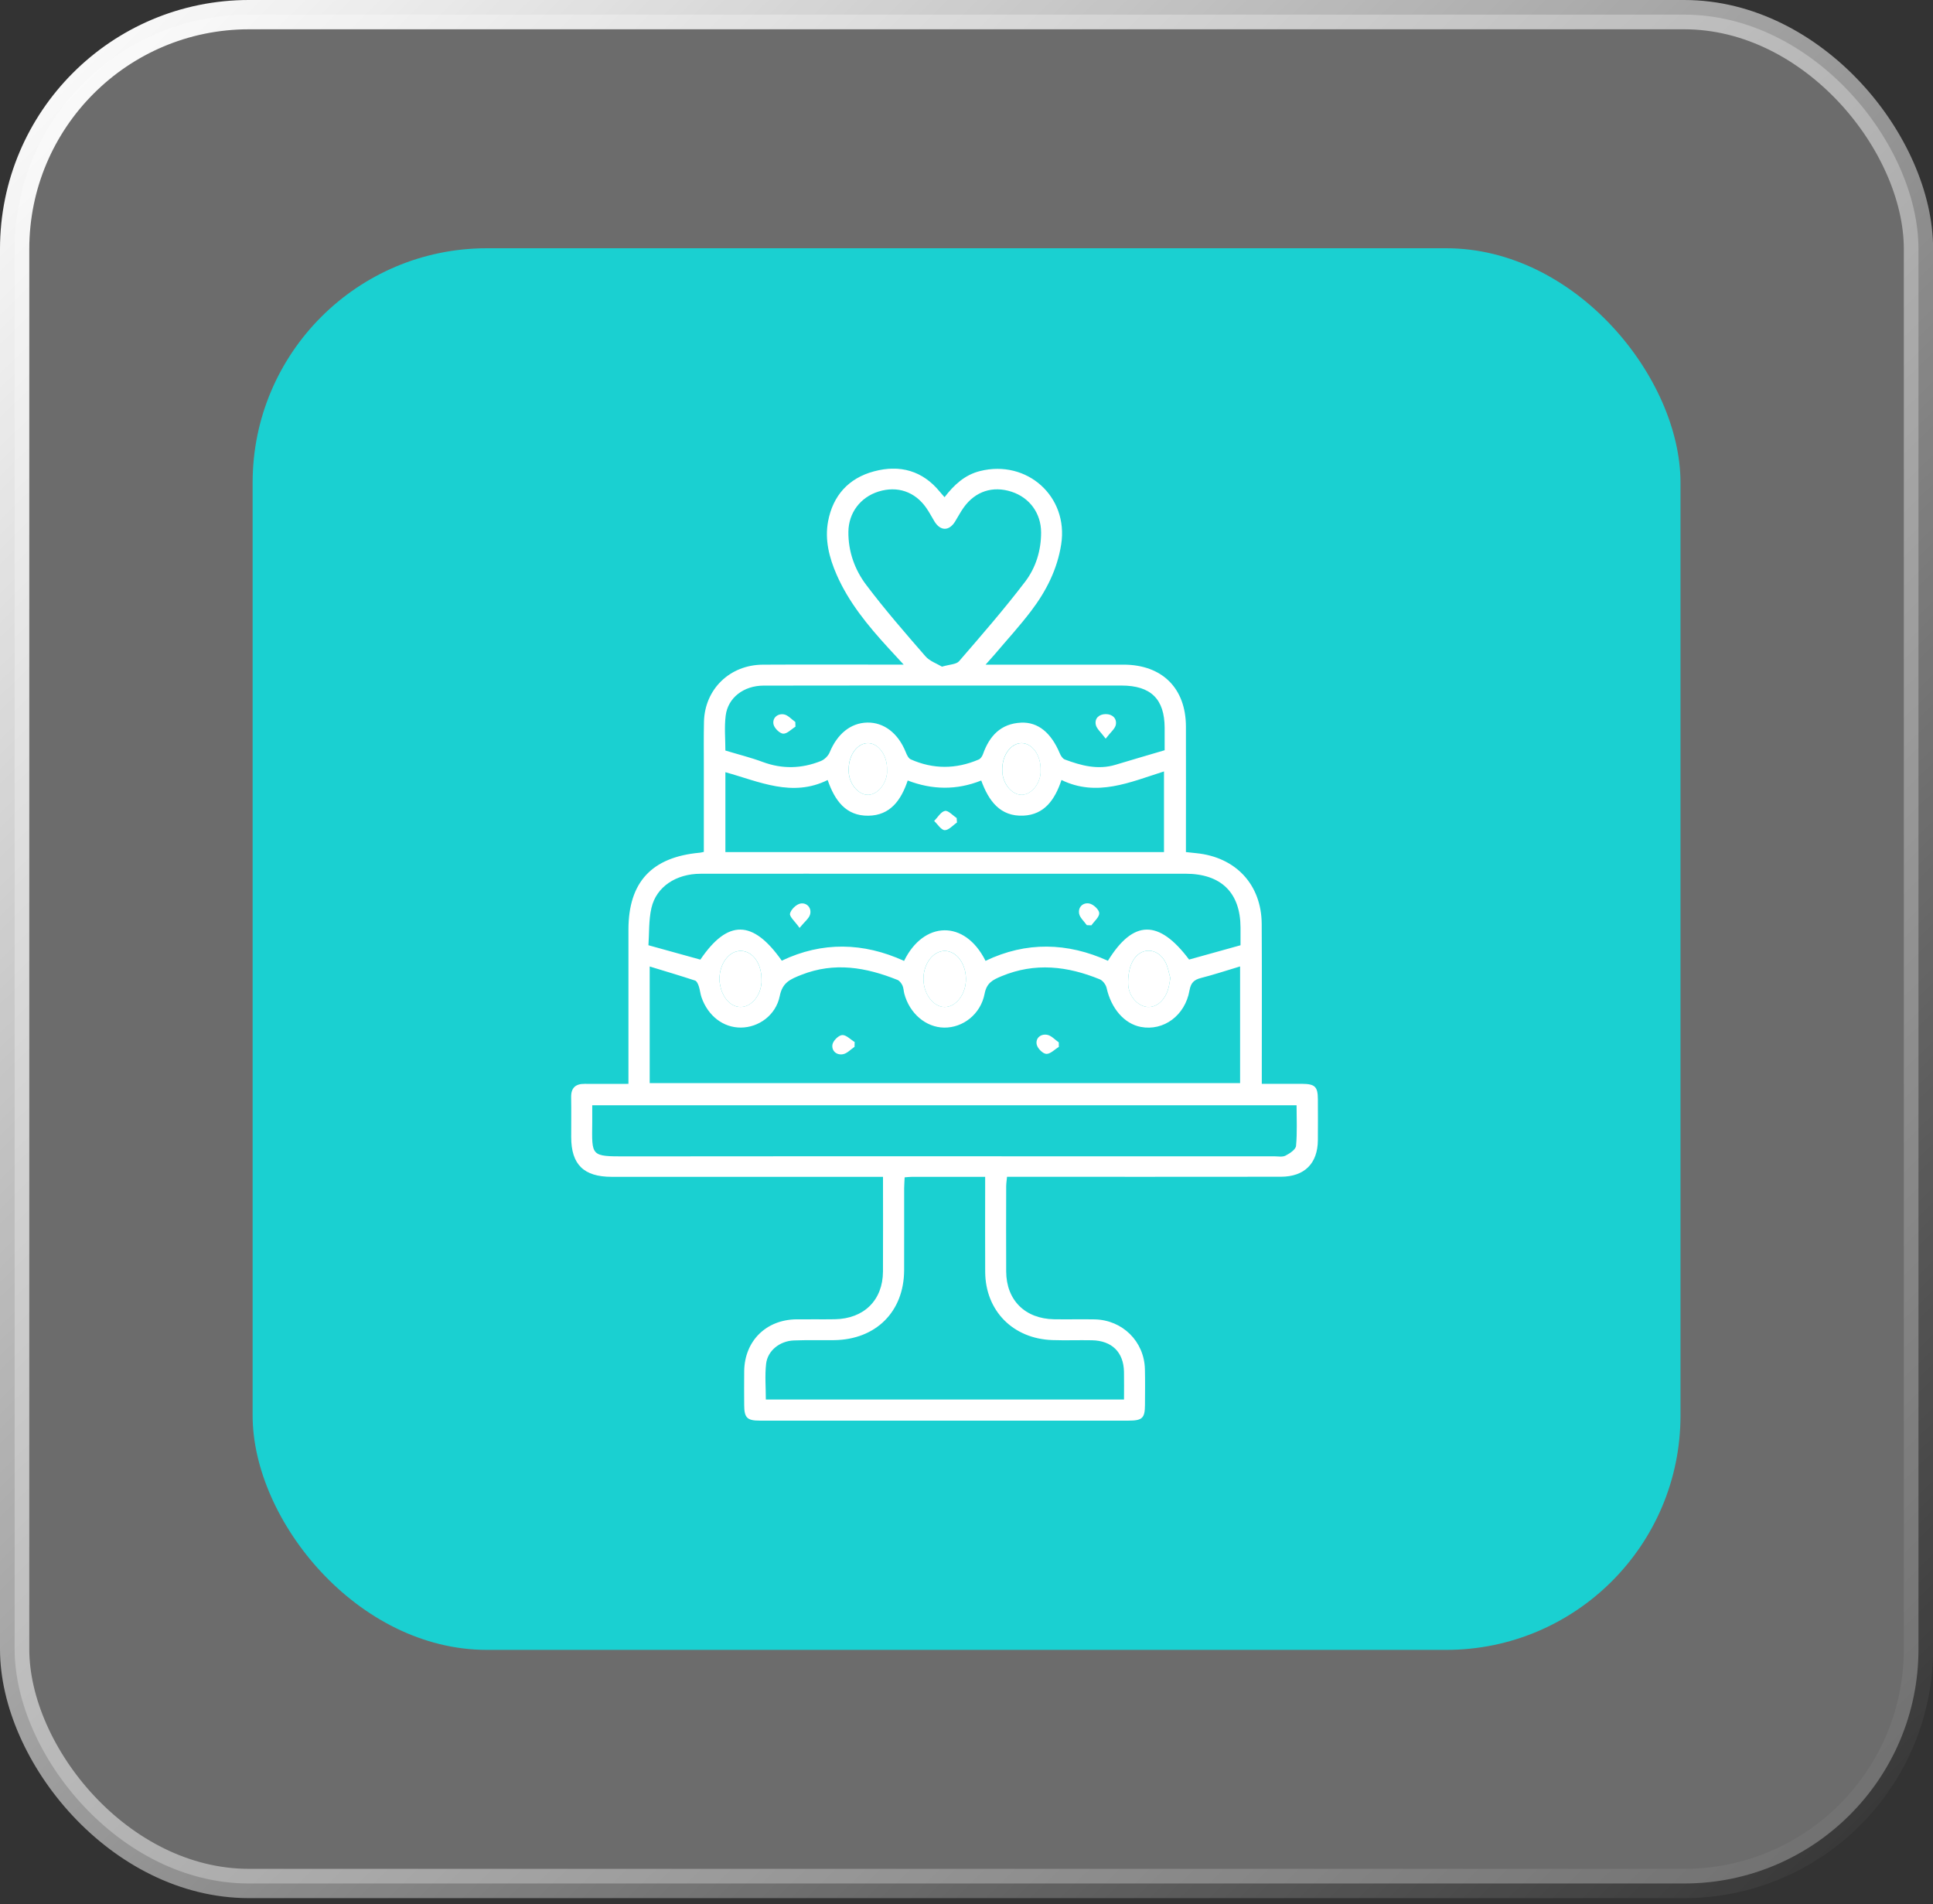
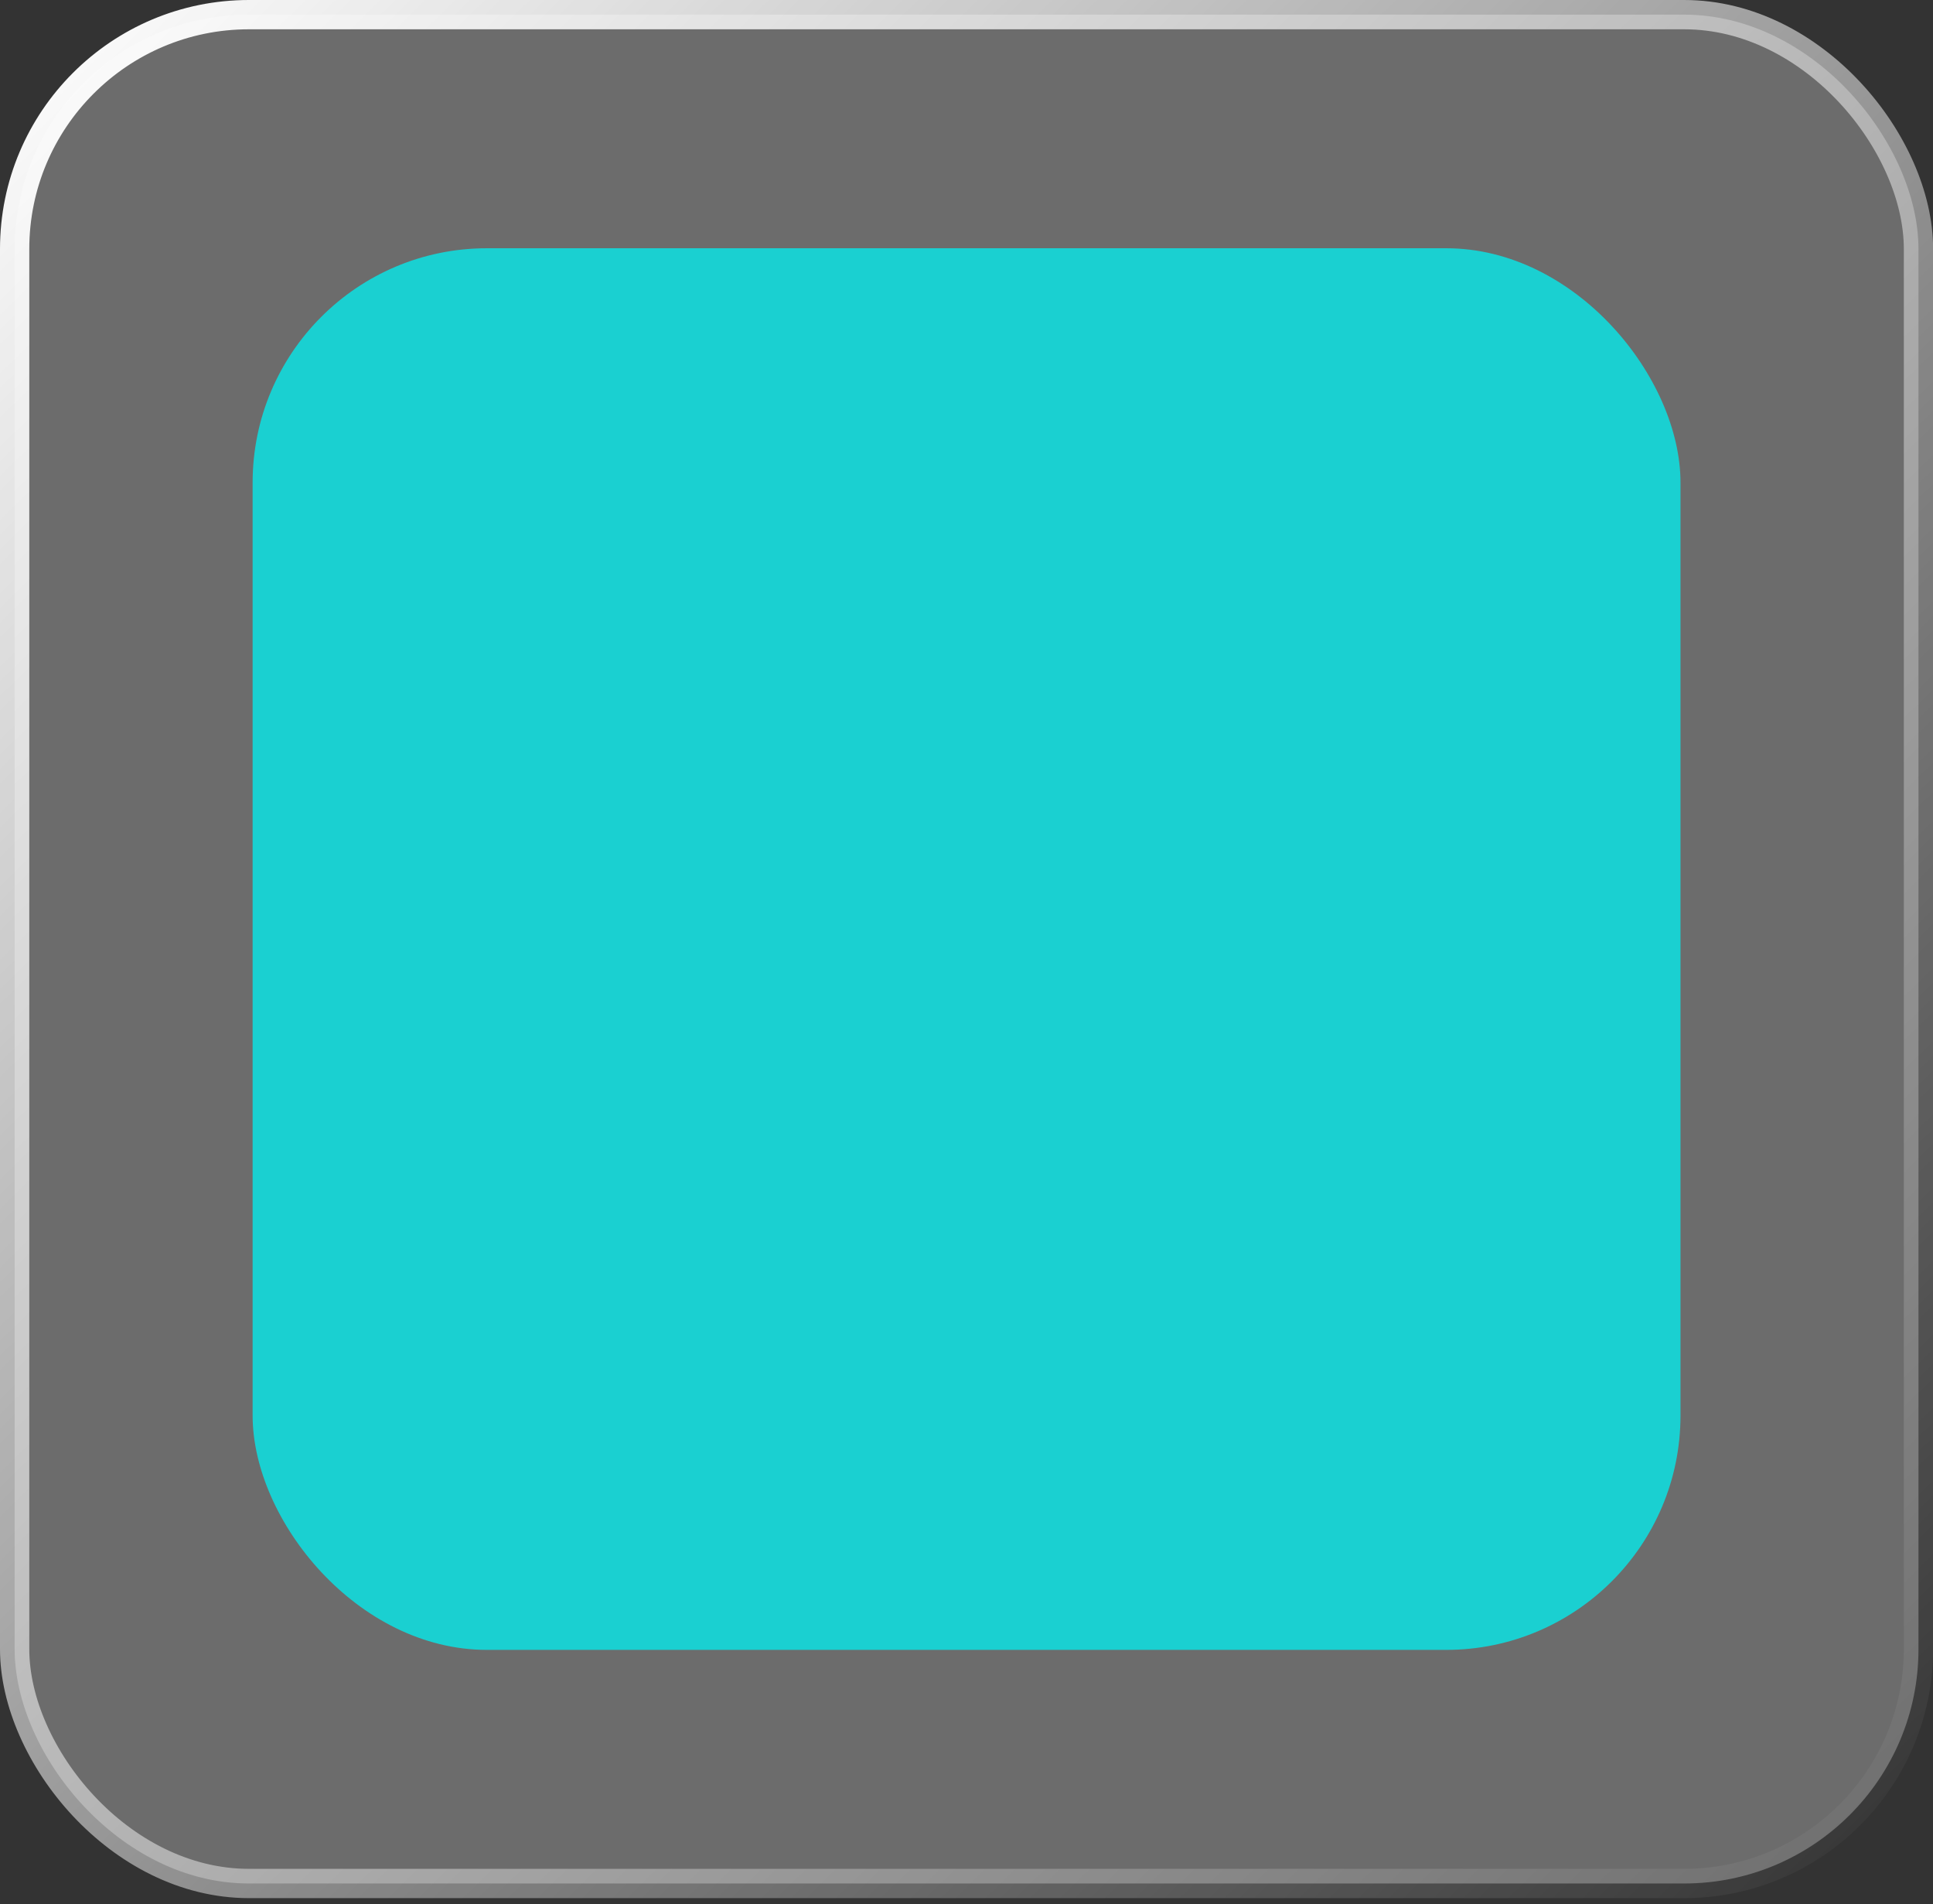
<svg xmlns="http://www.w3.org/2000/svg" width="132" height="130" viewBox="0 0 132 130" fill="none">
  <rect x="0" y="0" width="132" height="130" fill="#333333" stroke="none" />
  <rect x="1" y="1" width="130.008" height="127.593" rx="16" fill="white" fill-opacity="0.28" stroke="url(#paint0_linear_35_153)" stroke-width="2" />
  <rect x="17.251" y="16.949" width="97.506" height="95.695" rx="16" fill="#1AD0D1" />
  <g clip-path="url(#clip0_35_153)">
-     <path d="M60.302 80.347C59.892 80.347 59.604 80.347 59.316 80.347C53.47 80.347 47.622 80.347 41.775 80.347C39.865 80.347 39.01 79.51 39.006 77.646C39.004 76.736 39.018 75.826 39.002 74.915C38.99 74.277 39.296 73.993 39.928 73.999C40.894 74.007 41.859 73.999 42.915 73.999C42.915 73.68 42.915 73.423 42.915 73.167C42.915 69.935 42.915 66.702 42.915 63.469C42.915 60.227 44.508 58.514 47.783 58.218C47.855 58.212 47.925 58.191 48.063 58.162C48.063 56.211 48.063 54.25 48.063 52.291C48.063 51.284 48.05 50.278 48.073 49.271C48.127 47.053 49.837 45.391 52.089 45.38C55 45.364 57.912 45.376 60.823 45.376C61.057 45.376 61.29 45.376 61.71 45.376C61.278 44.909 60.961 44.567 60.646 44.221C59.26 42.706 57.959 41.129 57.13 39.233C56.622 38.071 56.313 36.854 56.548 35.593C56.877 33.84 57.945 32.641 59.693 32.178C61.455 31.71 63.005 32.132 64.188 33.586C64.275 33.694 64.369 33.794 64.501 33.946C65.154 33.097 65.886 32.42 66.922 32.161C70.141 31.355 72.973 33.909 72.467 37.159C72.203 38.861 71.446 40.353 70.419 41.705C69.635 42.739 68.754 43.699 67.914 44.69C67.749 44.884 67.576 45.072 67.304 45.378C67.677 45.378 67.908 45.378 68.138 45.378C71.001 45.378 73.864 45.376 76.726 45.378C79.356 45.382 80.976 46.982 80.984 49.596C80.992 52.183 80.984 54.77 80.984 57.359C80.984 57.619 80.984 57.878 80.984 58.174C81.26 58.205 81.472 58.228 81.684 58.249C84.387 58.516 86.143 60.392 86.159 63.085C86.178 66.439 86.165 69.794 86.165 73.148C86.165 73.405 86.165 73.663 86.165 73.997C87.126 73.997 88.016 73.993 88.907 73.997C89.794 74.003 89.988 74.187 89.994 75.038C90 75.973 90 76.907 89.994 77.842C89.984 79.435 89.082 80.339 87.466 80.341C81.546 80.349 75.626 80.345 69.706 80.345C69.416 80.345 69.128 80.345 68.768 80.345C68.747 80.581 68.712 80.785 68.71 80.987C68.706 82.927 68.7 84.868 68.71 86.808C68.719 88.766 69.997 90.037 71.985 90.072C72.907 90.087 73.829 90.062 74.751 90.079C76.654 90.118 78.138 91.585 78.183 93.477C78.203 94.292 78.191 95.106 78.187 95.92C78.183 96.821 78.006 96.992 77.065 96.992C71.388 96.992 65.711 96.992 60.034 96.992C57.317 96.992 54.6 96.994 51.881 96.992C51.015 96.992 50.823 96.794 50.819 95.93C50.815 95.164 50.811 94.397 50.819 93.629C50.838 91.562 52.309 90.097 54.39 90.076C55.263 90.066 56.136 90.085 57.01 90.07C59.001 90.035 60.285 88.767 60.296 86.816C60.308 84.688 60.298 82.56 60.298 80.341L60.302 80.347ZM84.683 65.982C83.714 66.272 82.872 66.552 82.011 66.771C81.526 66.894 81.318 67.111 81.227 67.624C80.927 69.339 79.457 70.407 77.907 70.113C76.773 69.898 75.88 68.855 75.567 67.449C75.517 67.226 75.307 66.946 75.1 66.861C72.899 65.961 70.682 65.699 68.399 66.646C67.78 66.904 67.381 67.102 67.236 67.849C66.963 69.255 65.75 70.177 64.47 70.159C63.225 70.142 62.113 69.195 61.753 67.843C61.704 67.659 61.706 67.453 61.627 67.284C61.555 67.134 61.43 66.959 61.284 66.902C59.139 66.043 56.984 65.663 54.718 66.558C53.966 66.856 53.433 67.075 53.248 68C52.984 69.32 51.799 70.152 50.591 70.157C49.397 70.163 48.355 69.372 47.907 68.098C47.82 67.853 47.803 67.584 47.719 67.334C47.67 67.19 47.585 66.986 47.468 66.948C46.466 66.618 45.455 66.318 44.366 65.986V73.947H84.683V65.982ZM84.712 64.537C84.712 64.132 84.712 63.727 84.712 63.322C84.704 60.942 83.382 59.653 80.957 59.653C74.673 59.653 68.389 59.653 62.107 59.653C57.352 59.653 52.597 59.649 47.841 59.655C46.171 59.657 44.821 60.538 44.486 61.985C44.292 62.826 44.339 63.721 44.28 64.535C45.562 64.891 46.7 65.204 47.826 65.517C49.687 62.772 51.404 62.77 53.386 65.59C56.142 64.272 58.968 64.341 61.737 65.605C63.062 62.885 65.876 62.753 67.3 65.601C70.073 64.27 72.897 64.343 75.657 65.596C77.401 62.768 79.144 62.774 81.201 65.513C82.337 65.198 83.475 64.881 84.71 64.537H84.712ZM76.756 95.552C76.756 94.885 76.767 94.269 76.754 93.652C76.726 92.317 75.927 91.531 74.562 91.505C73.665 91.487 72.767 91.524 71.87 91.493C69.173 91.403 67.292 89.493 67.276 86.835C67.265 84.943 67.274 83.051 67.274 81.159C67.274 80.906 67.274 80.654 67.274 80.349C65.526 80.349 63.881 80.349 62.237 80.349C62.097 80.349 61.957 80.368 61.776 80.382C61.765 80.652 61.745 80.885 61.743 81.119C61.741 82.986 61.747 84.855 61.741 86.722C61.732 89.545 59.822 91.457 56.967 91.497C56.045 91.51 55.123 91.481 54.203 91.518C53.246 91.556 52.418 92.217 52.316 93.112C52.225 93.906 52.297 94.718 52.297 95.55H76.757L76.756 95.552ZM40.443 75.463C40.443 75.897 40.447 76.254 40.443 76.611C40.42 78.951 40.315 78.954 42.771 78.951C51.815 78.937 60.856 78.945 69.9 78.945C75.598 78.945 81.297 78.945 86.995 78.945C87.262 78.945 87.571 79.01 87.783 78.901C88.073 78.753 88.481 78.482 88.504 78.234C88.59 77.322 88.54 76.396 88.54 75.463H40.443ZM79.531 51.221C79.531 50.691 79.531 50.189 79.531 49.69C79.525 47.725 78.588 46.805 76.581 46.805C72.775 46.803 68.968 46.805 65.16 46.805C60.821 46.805 56.48 46.799 52.142 46.809C50.786 46.813 49.706 47.635 49.555 48.86C49.456 49.653 49.535 50.466 49.535 51.242C50.43 51.513 51.278 51.722 52.089 52.024C53.431 52.521 54.749 52.481 56.054 51.958C56.301 51.86 56.558 51.607 56.657 51.363C57.175 50.109 58.087 49.358 59.217 49.333C60.361 49.308 61.335 50.061 61.852 51.351C61.926 51.536 62.035 51.776 62.194 51.845C63.735 52.531 65.293 52.517 66.839 51.853C66.967 51.799 67.076 51.626 67.127 51.484C67.564 50.251 68.336 49.402 69.733 49.338C70.894 49.287 71.784 50.036 72.372 51.438C72.438 51.597 72.562 51.795 72.708 51.851C73.829 52.271 74.968 52.579 76.178 52.214C77.265 51.885 78.356 51.568 79.527 51.223L79.531 51.221ZM49.535 58.176H79.486V52.669C77.154 53.407 74.9 54.43 72.487 53.253C72.031 54.618 71.312 55.617 69.892 55.687C68.288 55.763 67.51 54.665 67.006 53.289C65.316 53.962 63.657 53.927 61.986 53.289C61.535 54.63 60.794 55.673 59.299 55.692C57.766 55.712 57.004 54.659 56.519 53.255C54.098 54.457 51.846 53.361 49.535 52.721V58.18V58.176ZM64.33 45.514C64.845 45.361 65.3 45.364 65.491 45.145C67.031 43.365 68.578 41.586 70.003 39.717C70.732 38.761 71.098 37.587 71.094 36.346C71.09 35.046 70.314 33.976 69.077 33.573C67.798 33.156 66.609 33.538 65.814 34.641C65.59 34.952 65.415 35.298 65.211 35.622C64.799 36.273 64.213 36.26 63.807 35.593C63.62 35.286 63.457 34.964 63.249 34.67C62.471 33.561 61.278 33.162 59.997 33.559C58.752 33.946 57.951 35.014 57.935 36.3C57.92 37.647 58.363 38.886 59.147 39.927C60.417 41.613 61.809 43.211 63.196 44.807C63.488 45.142 63.98 45.307 64.33 45.518V45.514ZM65.962 66.844C65.958 65.774 65.31 64.919 64.507 64.923C63.709 64.927 63.048 65.809 63.06 66.856C63.072 67.86 63.725 68.73 64.484 68.753C65.271 68.776 65.966 67.881 65.962 66.844ZM79.92 66.781C79.826 66.472 79.77 66.028 79.57 65.661C79.025 64.666 77.862 64.645 77.335 65.647C77.104 66.087 77.028 66.652 77.038 67.159C77.053 67.997 77.691 68.694 78.352 68.748C79.029 68.803 79.636 68.216 79.823 67.322C79.852 67.182 79.873 67.04 79.92 66.781ZM52.002 66.861C51.999 65.757 51.393 64.929 50.587 64.921C49.79 64.916 49.148 65.753 49.125 66.84C49.121 66.982 49.15 67.126 49.178 67.267C49.355 68.196 49.979 68.813 50.675 68.746C51.36 68.68 51.947 67.945 52.002 67.076C52.005 67.005 52.002 66.933 52.002 66.861ZM71.061 52.515C71.061 51.532 70.472 50.733 69.754 50.735C69.034 50.737 68.439 51.545 68.439 52.521C68.439 52.663 68.445 52.809 68.472 52.947C68.63 53.716 69.212 54.288 69.797 54.263C70.408 54.236 70.985 53.57 71.057 52.8C71.067 52.706 71.057 52.609 71.057 52.513L71.061 52.515ZM60.572 52.521C60.584 51.553 59.985 50.739 59.267 50.737C58.548 50.735 57.949 51.543 57.953 52.517C57.953 52.613 57.951 52.709 57.961 52.803C58.05 53.616 58.668 54.29 59.299 54.265C59.907 54.242 60.483 53.583 60.569 52.807C60.578 52.713 60.569 52.617 60.569 52.521H60.572Z" fill="white" />
+     <path d="M60.302 80.347C59.892 80.347 59.604 80.347 59.316 80.347C53.47 80.347 47.622 80.347 41.775 80.347C39.865 80.347 39.01 79.51 39.006 77.646C39.004 76.736 39.018 75.826 39.002 74.915C38.99 74.277 39.296 73.993 39.928 73.999C40.894 74.007 41.859 73.999 42.915 73.999C42.915 73.68 42.915 73.423 42.915 73.167C42.915 69.935 42.915 66.702 42.915 63.469C42.915 60.227 44.508 58.514 47.783 58.218C47.855 58.212 47.925 58.191 48.063 58.162C48.063 56.211 48.063 54.25 48.063 52.291C48.063 51.284 48.05 50.278 48.073 49.271C48.127 47.053 49.837 45.391 52.089 45.38C55 45.364 57.912 45.376 60.823 45.376C61.057 45.376 61.29 45.376 61.71 45.376C61.278 44.909 60.961 44.567 60.646 44.221C59.26 42.706 57.959 41.129 57.13 39.233C56.622 38.071 56.313 36.854 56.548 35.593C56.877 33.84 57.945 32.641 59.693 32.178C61.455 31.71 63.005 32.132 64.188 33.586C64.275 33.694 64.369 33.794 64.501 33.946C65.154 33.097 65.886 32.42 66.922 32.161C70.141 31.355 72.973 33.909 72.467 37.159C72.203 38.861 71.446 40.353 70.419 41.705C69.635 42.739 68.754 43.699 67.914 44.69C67.749 44.884 67.576 45.072 67.304 45.378C67.677 45.378 67.908 45.378 68.138 45.378C71.001 45.378 73.864 45.376 76.726 45.378C79.356 45.382 80.976 46.982 80.984 49.596C80.992 52.183 80.984 54.77 80.984 57.359C80.984 57.619 80.984 57.878 80.984 58.174C81.26 58.205 81.472 58.228 81.684 58.249C84.387 58.516 86.143 60.392 86.159 63.085C86.178 66.439 86.165 69.794 86.165 73.148C86.165 73.405 86.165 73.663 86.165 73.997C87.126 73.997 88.016 73.993 88.907 73.997C89.794 74.003 89.988 74.187 89.994 75.038C90 75.973 90 76.907 89.994 77.842C89.984 79.435 89.082 80.339 87.466 80.341C81.546 80.349 75.626 80.345 69.706 80.345C69.416 80.345 69.128 80.345 68.768 80.345C68.747 80.581 68.712 80.785 68.71 80.987C68.706 82.927 68.7 84.868 68.71 86.808C68.719 88.766 69.997 90.037 71.985 90.072C72.907 90.087 73.829 90.062 74.751 90.079C76.654 90.118 78.138 91.585 78.183 93.477C78.203 94.292 78.191 95.106 78.187 95.92C78.183 96.821 78.006 96.992 77.065 96.992C71.388 96.992 65.711 96.992 60.034 96.992C57.317 96.992 54.6 96.994 51.881 96.992C51.015 96.992 50.823 96.794 50.819 95.93C50.815 95.164 50.811 94.397 50.819 93.629C50.838 91.562 52.309 90.097 54.39 90.076C55.263 90.066 56.136 90.085 57.01 90.07C59.001 90.035 60.285 88.767 60.296 86.816C60.308 84.688 60.298 82.56 60.298 80.341L60.302 80.347ZM84.683 65.982C83.714 66.272 82.872 66.552 82.011 66.771C81.526 66.894 81.318 67.111 81.227 67.624C80.927 69.339 79.457 70.407 77.907 70.113C76.773 69.898 75.88 68.855 75.567 67.449C75.517 67.226 75.307 66.946 75.1 66.861C72.899 65.961 70.682 65.699 68.399 66.646C67.78 66.904 67.381 67.102 67.236 67.849C66.963 69.255 65.75 70.177 64.47 70.159C63.225 70.142 62.113 69.195 61.753 67.843C61.704 67.659 61.706 67.453 61.627 67.284C61.555 67.134 61.43 66.959 61.284 66.902C59.139 66.043 56.984 65.663 54.718 66.558C53.966 66.856 53.433 67.075 53.248 68C52.984 69.32 51.799 70.152 50.591 70.157C49.397 70.163 48.355 69.372 47.907 68.098C47.82 67.853 47.803 67.584 47.719 67.334C47.67 67.19 47.585 66.986 47.468 66.948C46.466 66.618 45.455 66.318 44.366 65.986V73.947H84.683V65.982ZM84.712 64.537C84.712 64.132 84.712 63.727 84.712 63.322C84.704 60.942 83.382 59.653 80.957 59.653C74.673 59.653 68.389 59.653 62.107 59.653C57.352 59.653 52.597 59.649 47.841 59.655C46.171 59.657 44.821 60.538 44.486 61.985C44.292 62.826 44.339 63.721 44.28 64.535C45.562 64.891 46.7 65.204 47.826 65.517C49.687 62.772 51.404 62.77 53.386 65.59C56.142 64.272 58.968 64.341 61.737 65.605C63.062 62.885 65.876 62.753 67.3 65.601C70.073 64.27 72.897 64.343 75.657 65.596C77.401 62.768 79.144 62.774 81.201 65.513C82.337 65.198 83.475 64.881 84.71 64.537H84.712ZM76.756 95.552C76.756 94.885 76.767 94.269 76.754 93.652C76.726 92.317 75.927 91.531 74.562 91.505C73.665 91.487 72.767 91.524 71.87 91.493C69.173 91.403 67.292 89.493 67.276 86.835C67.265 84.943 67.274 83.051 67.274 81.159C67.274 80.906 67.274 80.654 67.274 80.349C65.526 80.349 63.881 80.349 62.237 80.349C62.097 80.349 61.957 80.368 61.776 80.382C61.765 80.652 61.745 80.885 61.743 81.119C61.741 82.986 61.747 84.855 61.741 86.722C61.732 89.545 59.822 91.457 56.967 91.497C56.045 91.51 55.123 91.481 54.203 91.518C53.246 91.556 52.418 92.217 52.316 93.112C52.225 93.906 52.297 94.718 52.297 95.55H76.757L76.756 95.552ZM40.443 75.463C40.443 75.897 40.447 76.254 40.443 76.611C40.42 78.951 40.315 78.954 42.771 78.951C51.815 78.937 60.856 78.945 69.9 78.945C75.598 78.945 81.297 78.945 86.995 78.945C87.262 78.945 87.571 79.01 87.783 78.901C88.073 78.753 88.481 78.482 88.504 78.234C88.59 77.322 88.54 76.396 88.54 75.463H40.443ZM79.531 51.221C79.531 50.691 79.531 50.189 79.531 49.69C79.525 47.725 78.588 46.805 76.581 46.805C72.775 46.803 68.968 46.805 65.16 46.805C60.821 46.805 56.48 46.799 52.142 46.809C50.786 46.813 49.706 47.635 49.555 48.86C49.456 49.653 49.535 50.466 49.535 51.242C50.43 51.513 51.278 51.722 52.089 52.024C53.431 52.521 54.749 52.481 56.054 51.958C56.301 51.86 56.558 51.607 56.657 51.363C57.175 50.109 58.087 49.358 59.217 49.333C60.361 49.308 61.335 50.061 61.852 51.351C61.926 51.536 62.035 51.776 62.194 51.845C63.735 52.531 65.293 52.517 66.839 51.853C66.967 51.799 67.076 51.626 67.127 51.484C67.564 50.251 68.336 49.402 69.733 49.338C70.894 49.287 71.784 50.036 72.372 51.438C72.438 51.597 72.562 51.795 72.708 51.851C73.829 52.271 74.968 52.579 76.178 52.214C77.265 51.885 78.356 51.568 79.527 51.223L79.531 51.221ZM49.535 58.176H79.486V52.669C77.154 53.407 74.9 54.43 72.487 53.253C72.031 54.618 71.312 55.617 69.892 55.687C68.288 55.763 67.51 54.665 67.006 53.289C65.316 53.962 63.657 53.927 61.986 53.289C61.535 54.63 60.794 55.673 59.299 55.692C57.766 55.712 57.004 54.659 56.519 53.255C54.098 54.457 51.846 53.361 49.535 52.721V58.176ZM64.33 45.514C64.845 45.361 65.3 45.364 65.491 45.145C67.031 43.365 68.578 41.586 70.003 39.717C70.732 38.761 71.098 37.587 71.094 36.346C71.09 35.046 70.314 33.976 69.077 33.573C67.798 33.156 66.609 33.538 65.814 34.641C65.59 34.952 65.415 35.298 65.211 35.622C64.799 36.273 64.213 36.26 63.807 35.593C63.62 35.286 63.457 34.964 63.249 34.67C62.471 33.561 61.278 33.162 59.997 33.559C58.752 33.946 57.951 35.014 57.935 36.3C57.92 37.647 58.363 38.886 59.147 39.927C60.417 41.613 61.809 43.211 63.196 44.807C63.488 45.142 63.98 45.307 64.33 45.518V45.514ZM65.962 66.844C65.958 65.774 65.31 64.919 64.507 64.923C63.709 64.927 63.048 65.809 63.06 66.856C63.072 67.86 63.725 68.73 64.484 68.753C65.271 68.776 65.966 67.881 65.962 66.844ZM79.92 66.781C79.826 66.472 79.77 66.028 79.57 65.661C79.025 64.666 77.862 64.645 77.335 65.647C77.104 66.087 77.028 66.652 77.038 67.159C77.053 67.997 77.691 68.694 78.352 68.748C79.029 68.803 79.636 68.216 79.823 67.322C79.852 67.182 79.873 67.04 79.92 66.781ZM52.002 66.861C51.999 65.757 51.393 64.929 50.587 64.921C49.79 64.916 49.148 65.753 49.125 66.84C49.121 66.982 49.15 67.126 49.178 67.267C49.355 68.196 49.979 68.813 50.675 68.746C51.36 68.68 51.947 67.945 52.002 67.076C52.005 67.005 52.002 66.933 52.002 66.861ZM71.061 52.515C71.061 51.532 70.472 50.733 69.754 50.735C69.034 50.737 68.439 51.545 68.439 52.521C68.439 52.663 68.445 52.809 68.472 52.947C68.63 53.716 69.212 54.288 69.797 54.263C70.408 54.236 70.985 53.57 71.057 52.8C71.067 52.706 71.057 52.609 71.057 52.513L71.061 52.515ZM60.572 52.521C60.584 51.553 59.985 50.739 59.267 50.737C58.548 50.735 57.949 51.543 57.953 52.517C57.953 52.613 57.951 52.709 57.961 52.803C58.05 53.616 58.668 54.29 59.299 54.265C59.907 54.242 60.483 53.583 60.569 52.807C60.578 52.713 60.569 52.617 60.569 52.521H60.572Z" fill="white" />
    <path d="M65.962 66.846C65.966 67.883 65.271 68.778 64.484 68.755C63.723 68.734 63.07 67.862 63.06 66.858C63.048 65.811 63.709 64.929 64.507 64.925C65.31 64.922 65.958 65.776 65.962 66.846Z" fill="white" />
    <path d="M79.92 66.783C79.873 67.042 79.854 67.184 79.823 67.324C79.634 68.219 79.027 68.805 78.352 68.75C77.691 68.696 77.051 67.999 77.038 67.161C77.028 66.656 77.104 66.089 77.335 65.65C77.862 64.647 79.025 64.668 79.57 65.663C79.77 66.03 79.826 66.474 79.92 66.783Z" fill="white" />
-     <path d="M52.001 66.863C52.001 66.934 52.005 67.007 52.001 67.079C51.945 67.947 51.36 68.684 50.675 68.748C49.979 68.813 49.355 68.198 49.178 67.269C49.15 67.129 49.121 66.984 49.125 66.842C49.148 65.755 49.79 64.918 50.587 64.924C51.393 64.929 51.999 65.759 52.001 66.863Z" fill="white" />
    <path d="M71.061 52.517C71.061 52.613 71.069 52.709 71.061 52.804C70.987 53.572 70.409 54.24 69.801 54.267C69.215 54.292 68.634 53.72 68.476 52.952C68.447 52.813 68.443 52.667 68.443 52.525C68.443 51.549 69.038 50.741 69.758 50.739C70.476 50.737 71.065 51.536 71.065 52.519L71.061 52.517Z" fill="white" />
    <path d="M60.572 52.523C60.572 52.619 60.582 52.715 60.572 52.809C60.487 53.585 59.911 54.242 59.302 54.267C58.672 54.292 58.054 53.618 57.964 52.806C57.955 52.711 57.957 52.615 57.957 52.519C57.953 51.545 58.552 50.737 59.271 50.739C59.989 50.741 60.586 51.555 60.576 52.523H60.572Z" fill="white" />
    <path d="M58.357 71.469C58.095 71.646 57.852 71.921 57.566 71.975C57.118 72.059 56.774 71.734 56.846 71.316C56.891 71.056 57.258 70.688 57.507 70.668C57.778 70.645 58.077 70.97 58.363 71.143C58.361 71.252 58.357 71.362 58.355 71.471L58.357 71.469Z" fill="white" />
-     <path d="M72.306 71.477C72.018 71.65 71.72 71.971 71.446 71.953C71.205 71.938 70.847 71.571 70.794 71.31C70.705 70.868 71.075 70.574 71.504 70.649C71.792 70.699 72.037 70.985 72.302 71.166C72.302 71.27 72.304 71.375 72.306 71.479V71.477Z" fill="white" />
    <path d="M74.214 63.162C74.031 62.901 73.741 62.657 73.69 62.373C73.611 61.919 73.969 61.602 74.391 61.687C74.665 61.741 75.054 62.102 75.064 62.342C75.077 62.611 74.723 62.897 74.529 63.176C74.424 63.172 74.319 63.168 74.214 63.164V63.162Z" fill="white" />
    <path d="M54.6 63.352C54.275 62.891 53.9 62.584 53.948 62.373C54.012 62.092 54.384 61.735 54.67 61.687C55.09 61.618 55.43 61.973 55.323 62.419C55.255 62.699 54.946 62.924 54.6 63.352Z" fill="white" />
    <path d="M54.32 49.613C54.038 49.786 53.744 50.111 53.477 50.09C53.233 50.07 52.873 49.707 52.82 49.448C52.735 49.018 53.094 48.705 53.524 48.772C53.806 48.816 54.049 49.11 54.31 49.291C54.314 49.398 54.316 49.506 54.32 49.615V49.613Z" fill="white" />
    <path d="M75.505 50.433C75.176 49.988 74.885 49.755 74.828 49.477C74.739 49.031 75.063 48.758 75.507 48.755C75.954 48.751 76.275 49.041 76.199 49.473C76.151 49.752 75.843 49.984 75.503 50.433H75.505Z" fill="white" />
    <path d="M65.349 56.157C65.069 56.346 64.783 56.689 64.511 56.678C64.264 56.668 64.03 56.274 63.791 56.052C64.034 55.808 64.246 55.423 64.528 55.364C64.75 55.318 65.057 55.671 65.328 55.848C65.335 55.952 65.341 56.053 65.349 56.157Z" fill="white" />
  </g>
  <defs>
    <linearGradient id="paint0_linear_35_153" x1="1" y1="1" x2="128.571" y2="130.985" gradientUnits="userSpaceOnUse">
      <stop stop-color="white" />
      <stop offset="1" stop-color="white" stop-opacity="0" />
    </linearGradient>
    <clipPath id="clip0_35_153">
-       <rect width="51" height="65" fill="white" transform="translate(39 32)" />
-     </clipPath>
+       </clipPath>
  </defs>
</svg>